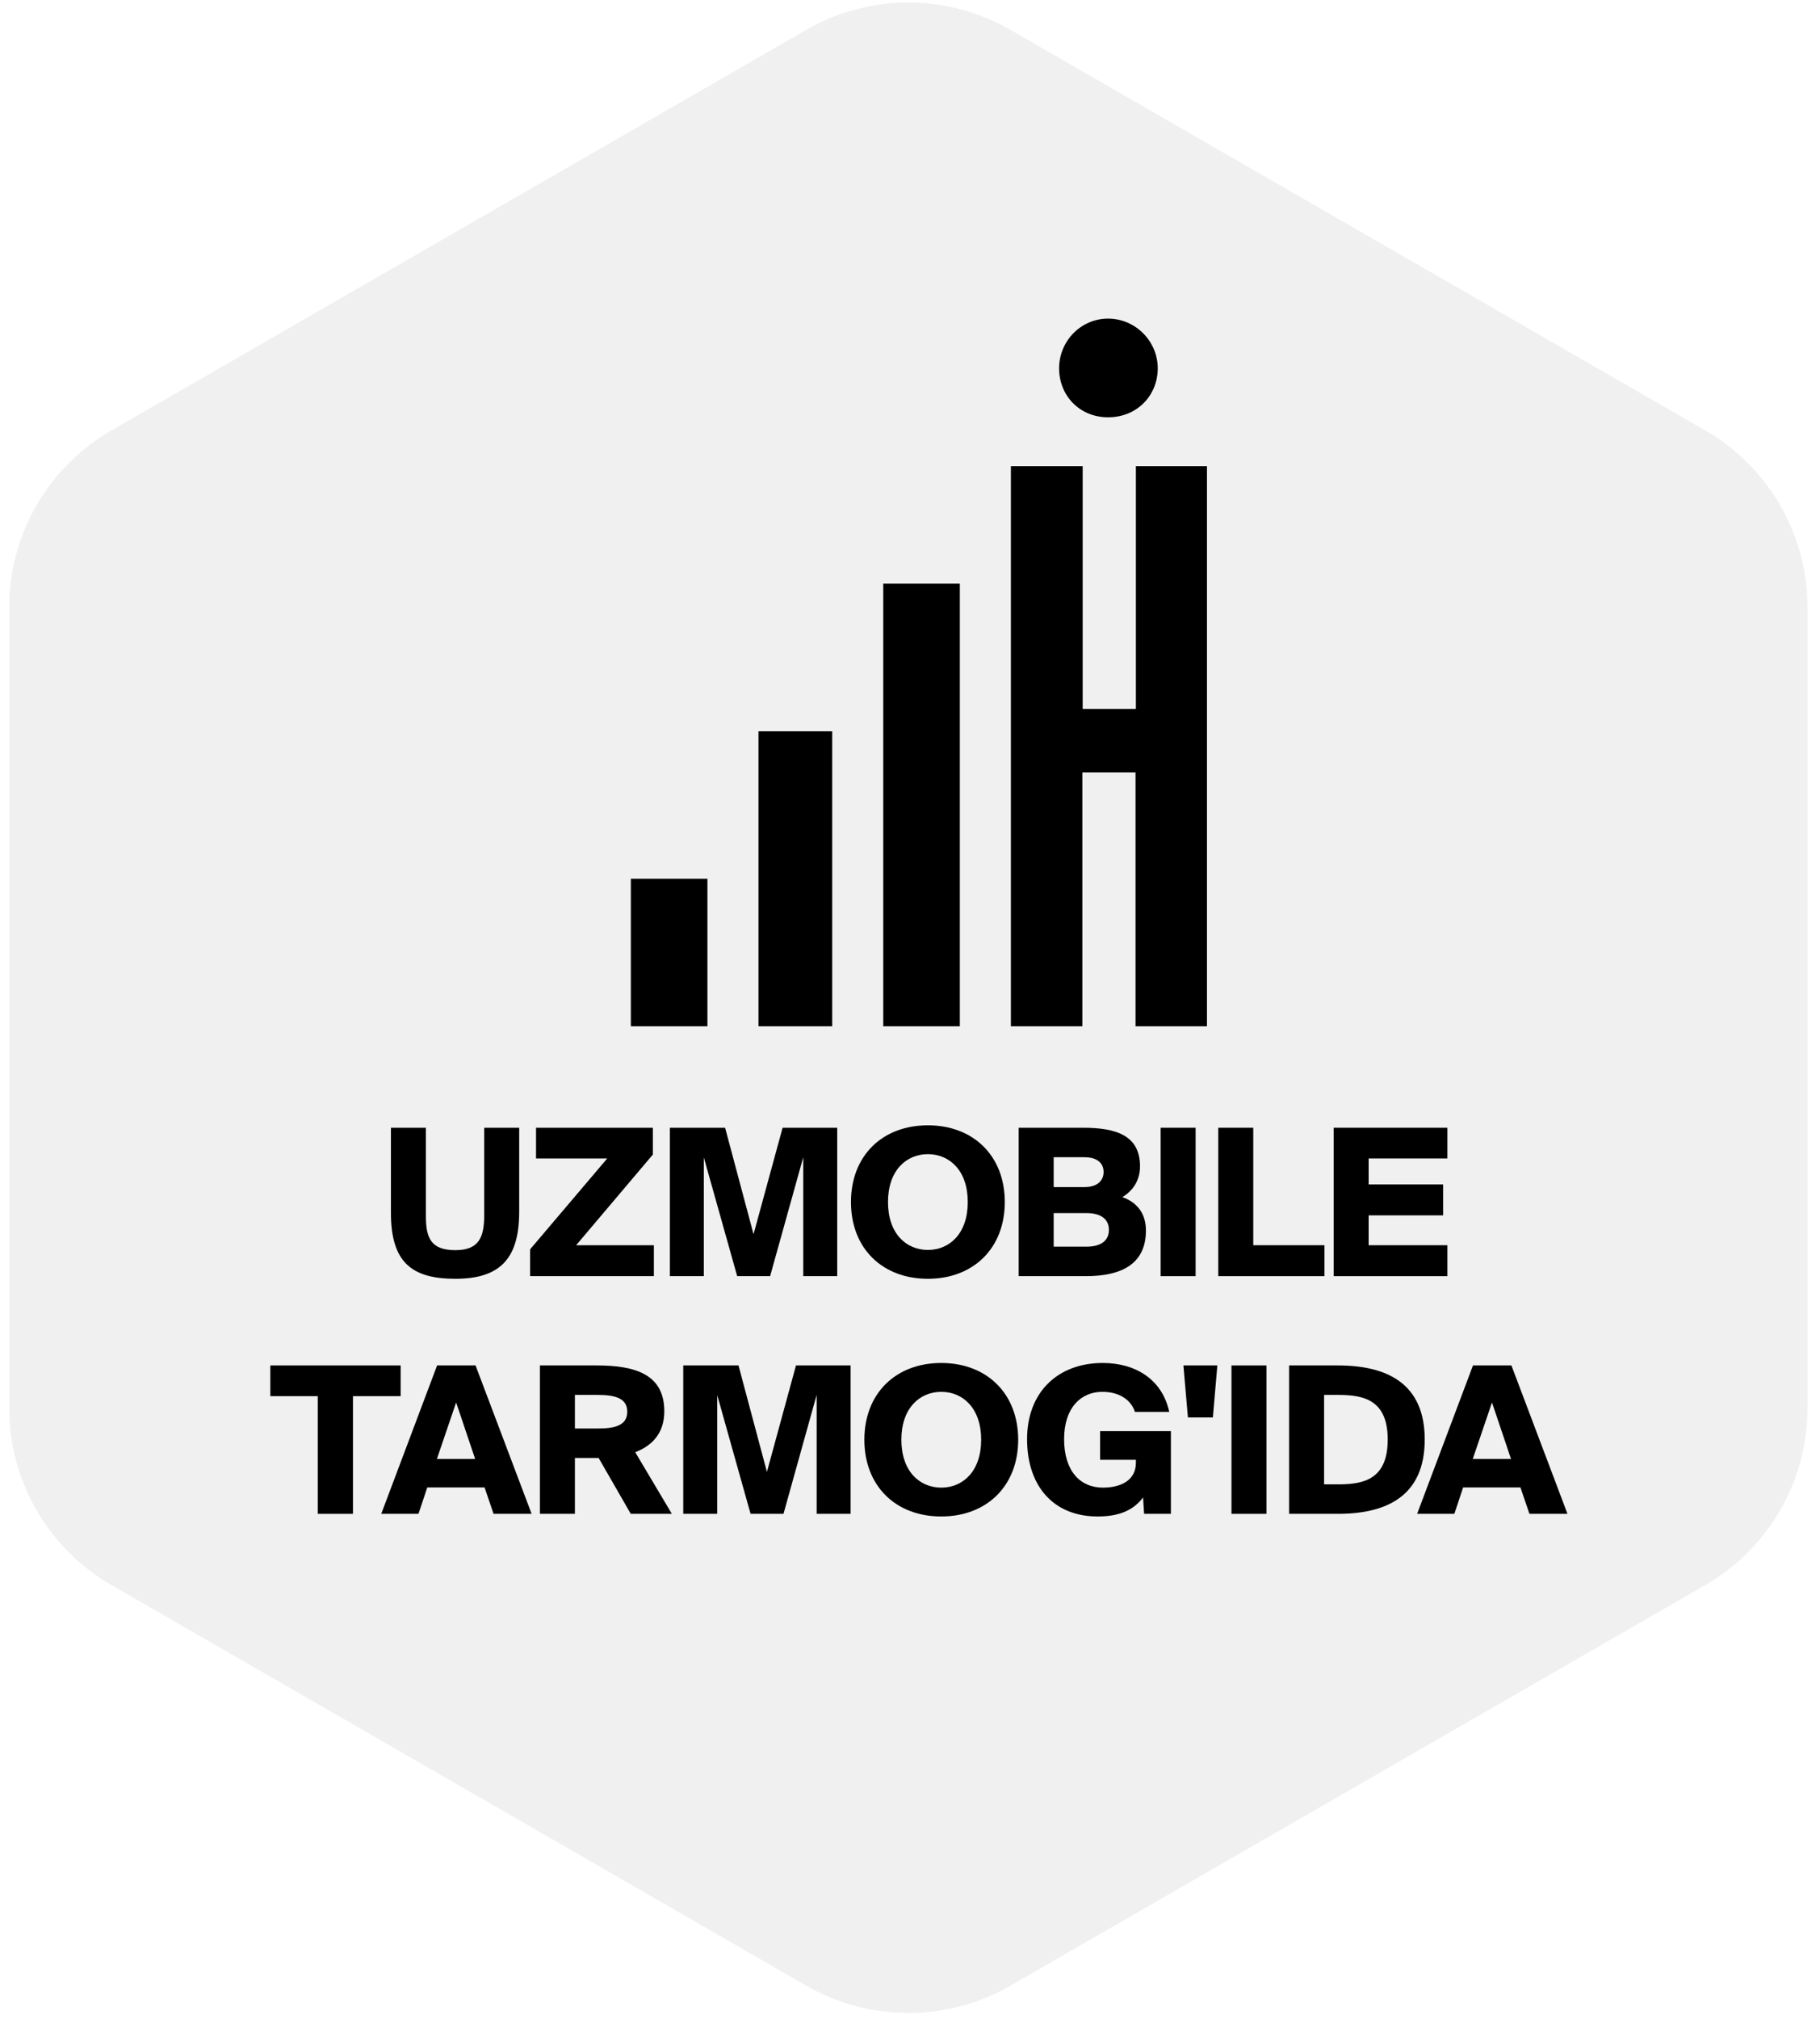
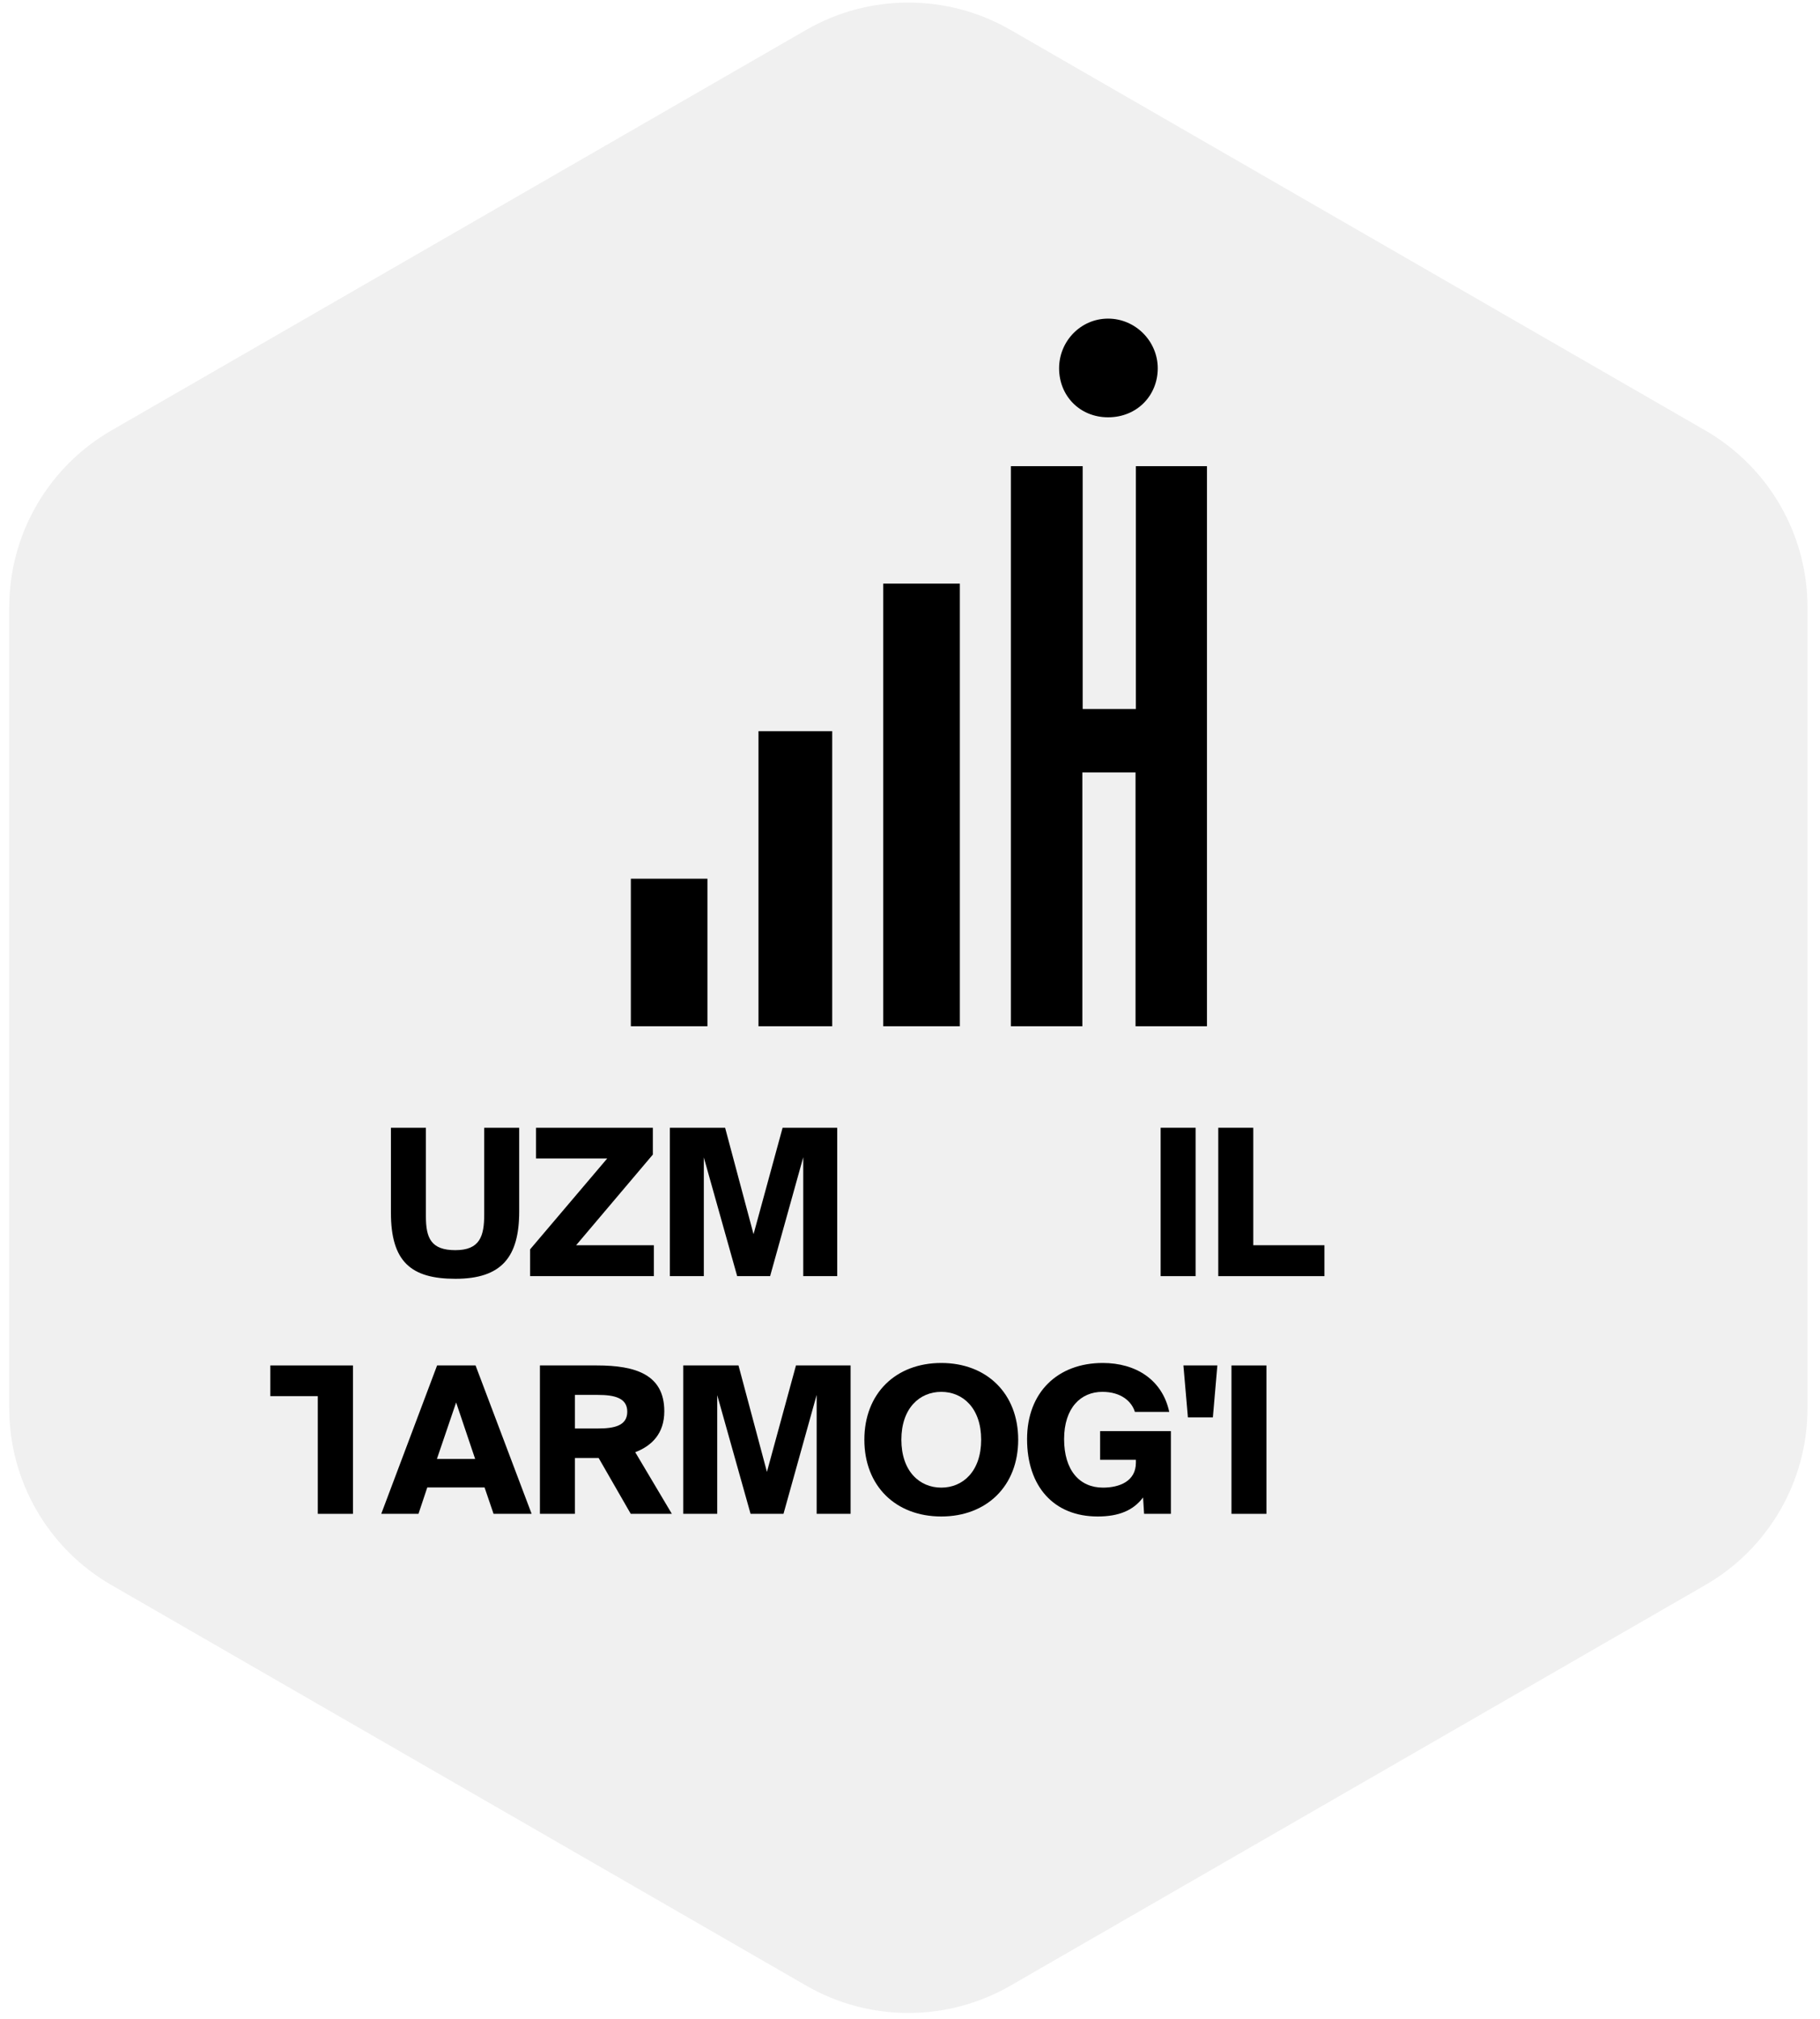
<svg xmlns="http://www.w3.org/2000/svg" width="92" height="102" viewBox="0 0 92 102" fill="none">
  <path d="M40.752 1.511C43.948 -0.331 47.886 -0.331 51.082 1.511L86.202 21.749C89.398 23.591 91.367 26.995 91.367 30.678V71.155C91.367 74.839 89.398 78.243 86.202 80.084L51.082 100.323C47.886 102.165 43.948 102.165 40.752 100.323L5.632 80.084C2.436 78.243 0.467 74.839 0.467 71.155V30.678C0.467 26.995 2.436 23.591 5.632 21.749L40.752 1.511Z" fill="black" fill-opacity="0.06" />
  <rect x="31.889" y="44.397" width="3.871" height="7.455" fill="black" />
  <rect x="38.34" y="36.942" width="3.728" height="14.91" fill="black" />
  <rect x="44.648" y="29.487" width="3.871" height="22.365" fill="black" />
  <path fill-rule="evenodd" clip-rule="evenodd" d="M56.013 21.084C57.477 21.084 58.523 19.982 58.523 18.608C58.523 17.232 57.389 16.098 56.013 16.098C54.63 16.098 53.537 17.24 53.537 18.608C53.537 19.998 54.582 21.084 56.013 21.084Z" fill="black" />
  <path d="M61.011 23.553H57.418V35.823H54.729V23.553H51.1V51.852H54.712V39.026H57.4V51.852H61.011V23.553Z" fill="black" />
  <path d="M21.529 56.98V61.457C21.529 62.553 21.788 63.164 23.018 63.164C24.259 63.164 24.477 62.46 24.477 61.354V56.98H26.245V61.209C26.245 63.515 25.355 64.611 23.018 64.611C20.774 64.611 19.761 63.743 19.761 61.271V56.98H21.529Z" fill="black" />
  <path d="M33.001 58.334L29.123 62.915H33.053V64.477H26.797V63.122L30.695 58.531H27.096V56.98H33.001V58.334Z" fill="black" />
  <path d="M37.264 64.477L35.578 58.479V64.477H33.862V56.98H36.654L38.091 62.357L39.56 56.98H42.321V64.477H40.604V58.469L38.929 64.477H37.264Z" fill="black" />
-   <path d="M46.904 64.611C44.598 64.611 43.016 63.071 43.016 60.733C43.016 58.396 44.598 56.856 46.904 56.856C49.2 56.856 50.792 58.396 50.792 60.733C50.792 63.071 49.2 64.611 46.904 64.611ZM46.904 63.153C48 63.153 48.92 62.326 48.92 60.733C48.92 59.141 48 58.314 46.904 58.314C45.808 58.314 44.888 59.141 44.888 60.733C44.888 62.326 45.808 63.153 46.904 63.153Z" fill="black" />
-   <path d="M51.494 56.98H54.762C56.406 56.98 57.627 57.362 57.627 58.924C57.627 59.606 57.306 60.134 56.737 60.485C57.43 60.733 57.926 61.261 57.926 62.171C57.926 63.846 56.717 64.477 54.897 64.477H51.494V56.98ZM53.263 59.978H54.824C55.434 59.978 55.786 59.679 55.786 59.213C55.786 58.748 55.434 58.469 54.824 58.469H53.263V59.978ZM53.263 62.988H54.917C55.672 62.988 56.055 62.667 56.055 62.14C56.055 61.612 55.672 61.292 54.917 61.292H53.263V62.988Z" fill="black" />
  <path d="M60.438 64.477H58.67V56.98H60.438V64.477Z" fill="black" />
  <path d="M63.352 62.915H66.95V64.477H61.583V56.98H63.352V62.915Z" fill="black" />
-   <path d="M67.415 56.98H73.165V58.531H69.184V59.844H72.948V61.406H69.184V62.915H73.165V64.477H67.415V56.98Z" fill="black" />
-   <path d="M16.064 70.54H13.665V68.989H20.252V70.54H17.842V76.486H16.064V70.54Z" fill="black" />
+   <path d="M16.064 70.54H13.665V68.989H20.252H17.842V76.486H16.064V70.54Z" fill="black" />
  <path d="M22.095 68.989H24.039L26.873 76.486H24.949L24.494 75.152H21.599L21.154 76.486H19.272L22.095 68.989ZM22.085 73.714H24.019L23.057 70.86L22.085 73.714Z" fill="black" />
  <path d="M30.26 73.663H29.061V76.486H27.293V68.989H30.178C32.122 68.989 33.58 69.444 33.58 71.305C33.58 72.411 32.97 73.042 32.111 73.373L33.962 76.486H31.884L30.26 73.663ZM29.061 70.478V72.174H30.229C31.067 72.174 31.708 72.029 31.708 71.326C31.708 70.633 31.067 70.478 30.229 70.478H29.061Z" fill="black" />
  <path d="M37.941 76.486L36.255 70.488V76.486H34.538V68.989H37.331L38.768 74.366L40.236 68.989H42.997V76.486H41.281V70.478L39.605 76.486H37.941Z" fill="black" />
  <path d="M47.581 76.62C45.275 76.62 43.693 75.079 43.693 72.742C43.693 70.405 45.275 68.864 47.581 68.864C49.876 68.864 51.469 70.405 51.469 72.742C51.469 75.079 49.876 76.62 47.581 76.62ZM47.581 75.162C48.677 75.162 49.597 74.335 49.597 72.742C49.597 71.15 48.677 70.323 47.581 70.323C46.484 70.323 45.564 71.15 45.564 72.742C45.564 74.335 46.484 75.162 47.581 75.162Z" fill="black" />
  <path d="M59.105 71.336H57.368C57.212 70.819 56.685 70.323 55.723 70.323C54.638 70.323 53.79 71.129 53.79 72.711C53.79 74.293 54.576 75.162 55.754 75.162C56.571 75.162 57.419 74.852 57.419 73.9V73.756H55.61V72.308H59.188V76.486H57.833L57.781 75.658C57.295 76.31 56.561 76.62 55.486 76.62C53.273 76.62 51.918 75.11 51.918 72.711C51.918 70.343 53.469 68.864 55.744 68.864C57.409 68.864 58.753 69.702 59.105 71.336Z" fill="black" />
  <path d="M61.537 68.989L61.31 71.615H60.048L59.821 68.989H61.537Z" fill="black" />
  <path d="M64.018 76.486H62.25V68.989H64.018V76.486Z" fill="black" />
-   <path d="M67.635 68.989C70.086 68.989 72.019 69.878 72.019 72.732C72.019 75.596 70.086 76.486 67.635 76.486H65.163V68.989H67.635ZM67.666 70.478H66.932V74.997H67.666C68.969 74.997 70.148 74.717 70.148 72.732C70.148 70.757 68.969 70.478 67.666 70.478Z" fill="black" />
-   <path d="M74.458 68.989H76.402L79.235 76.486H77.312L76.857 75.152H73.961L73.517 76.486H71.635L74.458 68.989ZM74.447 73.714H76.381L75.419 70.86L74.447 73.714Z" fill="black" />
</svg>